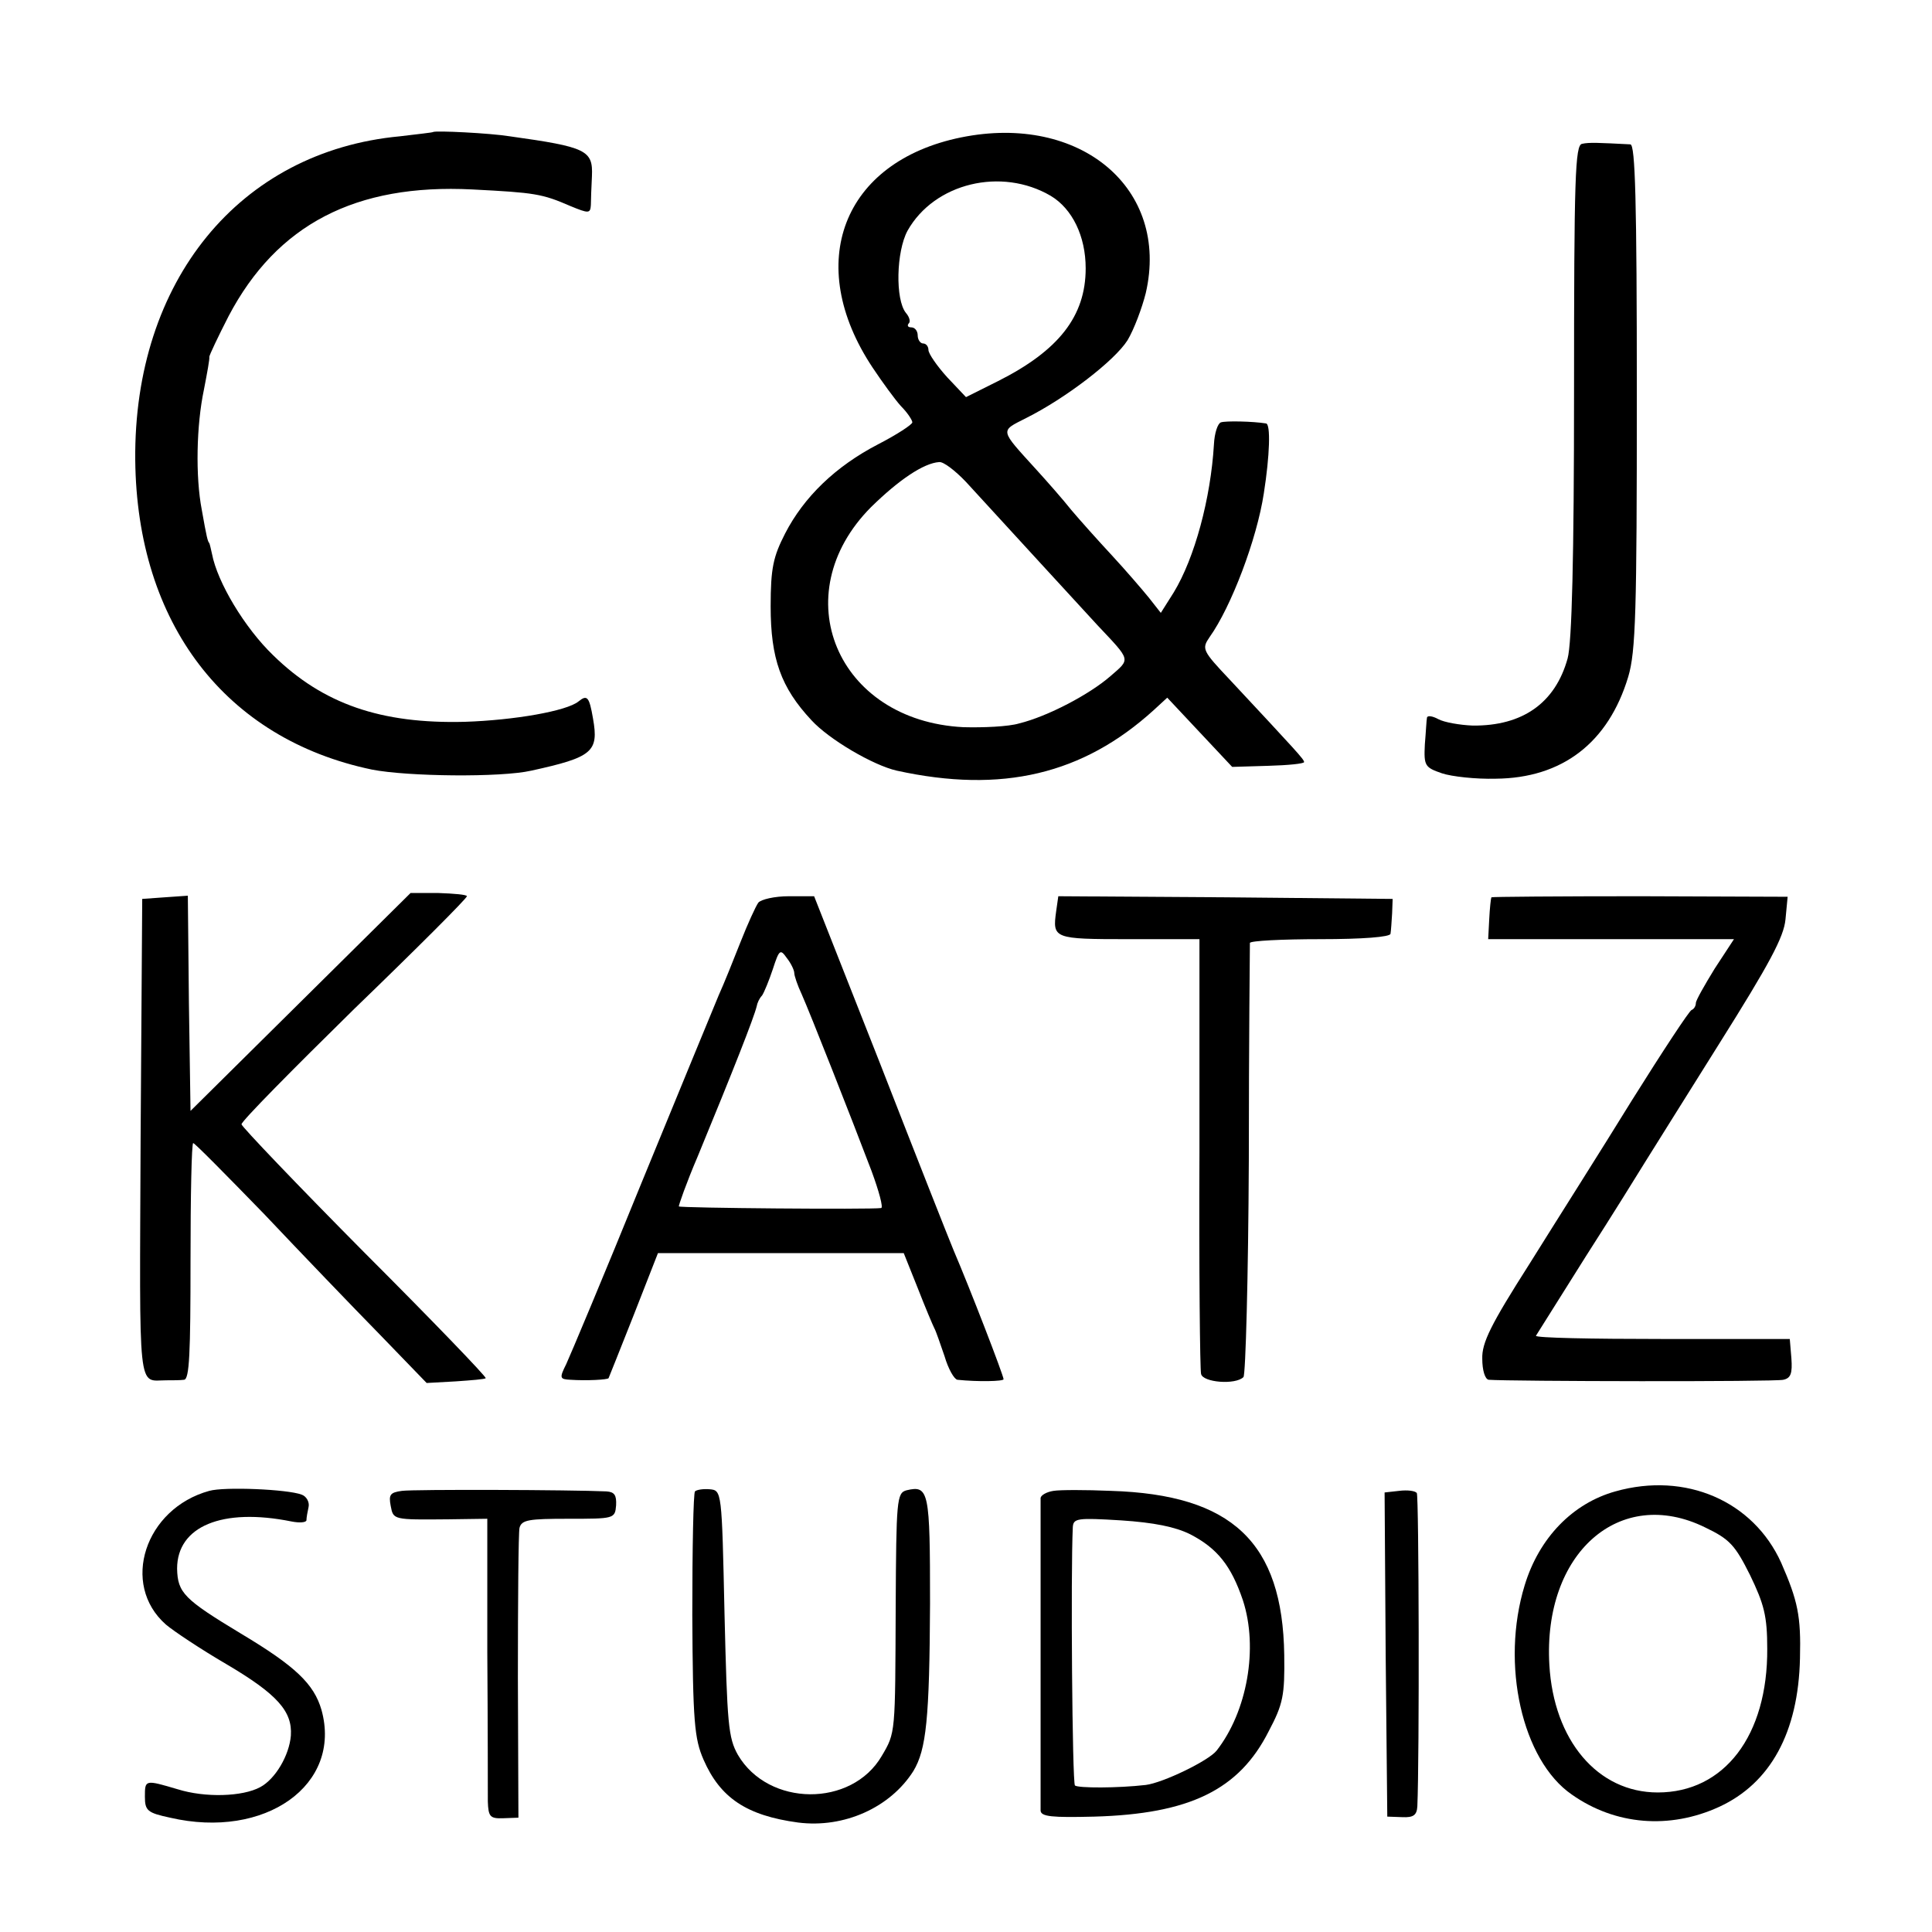
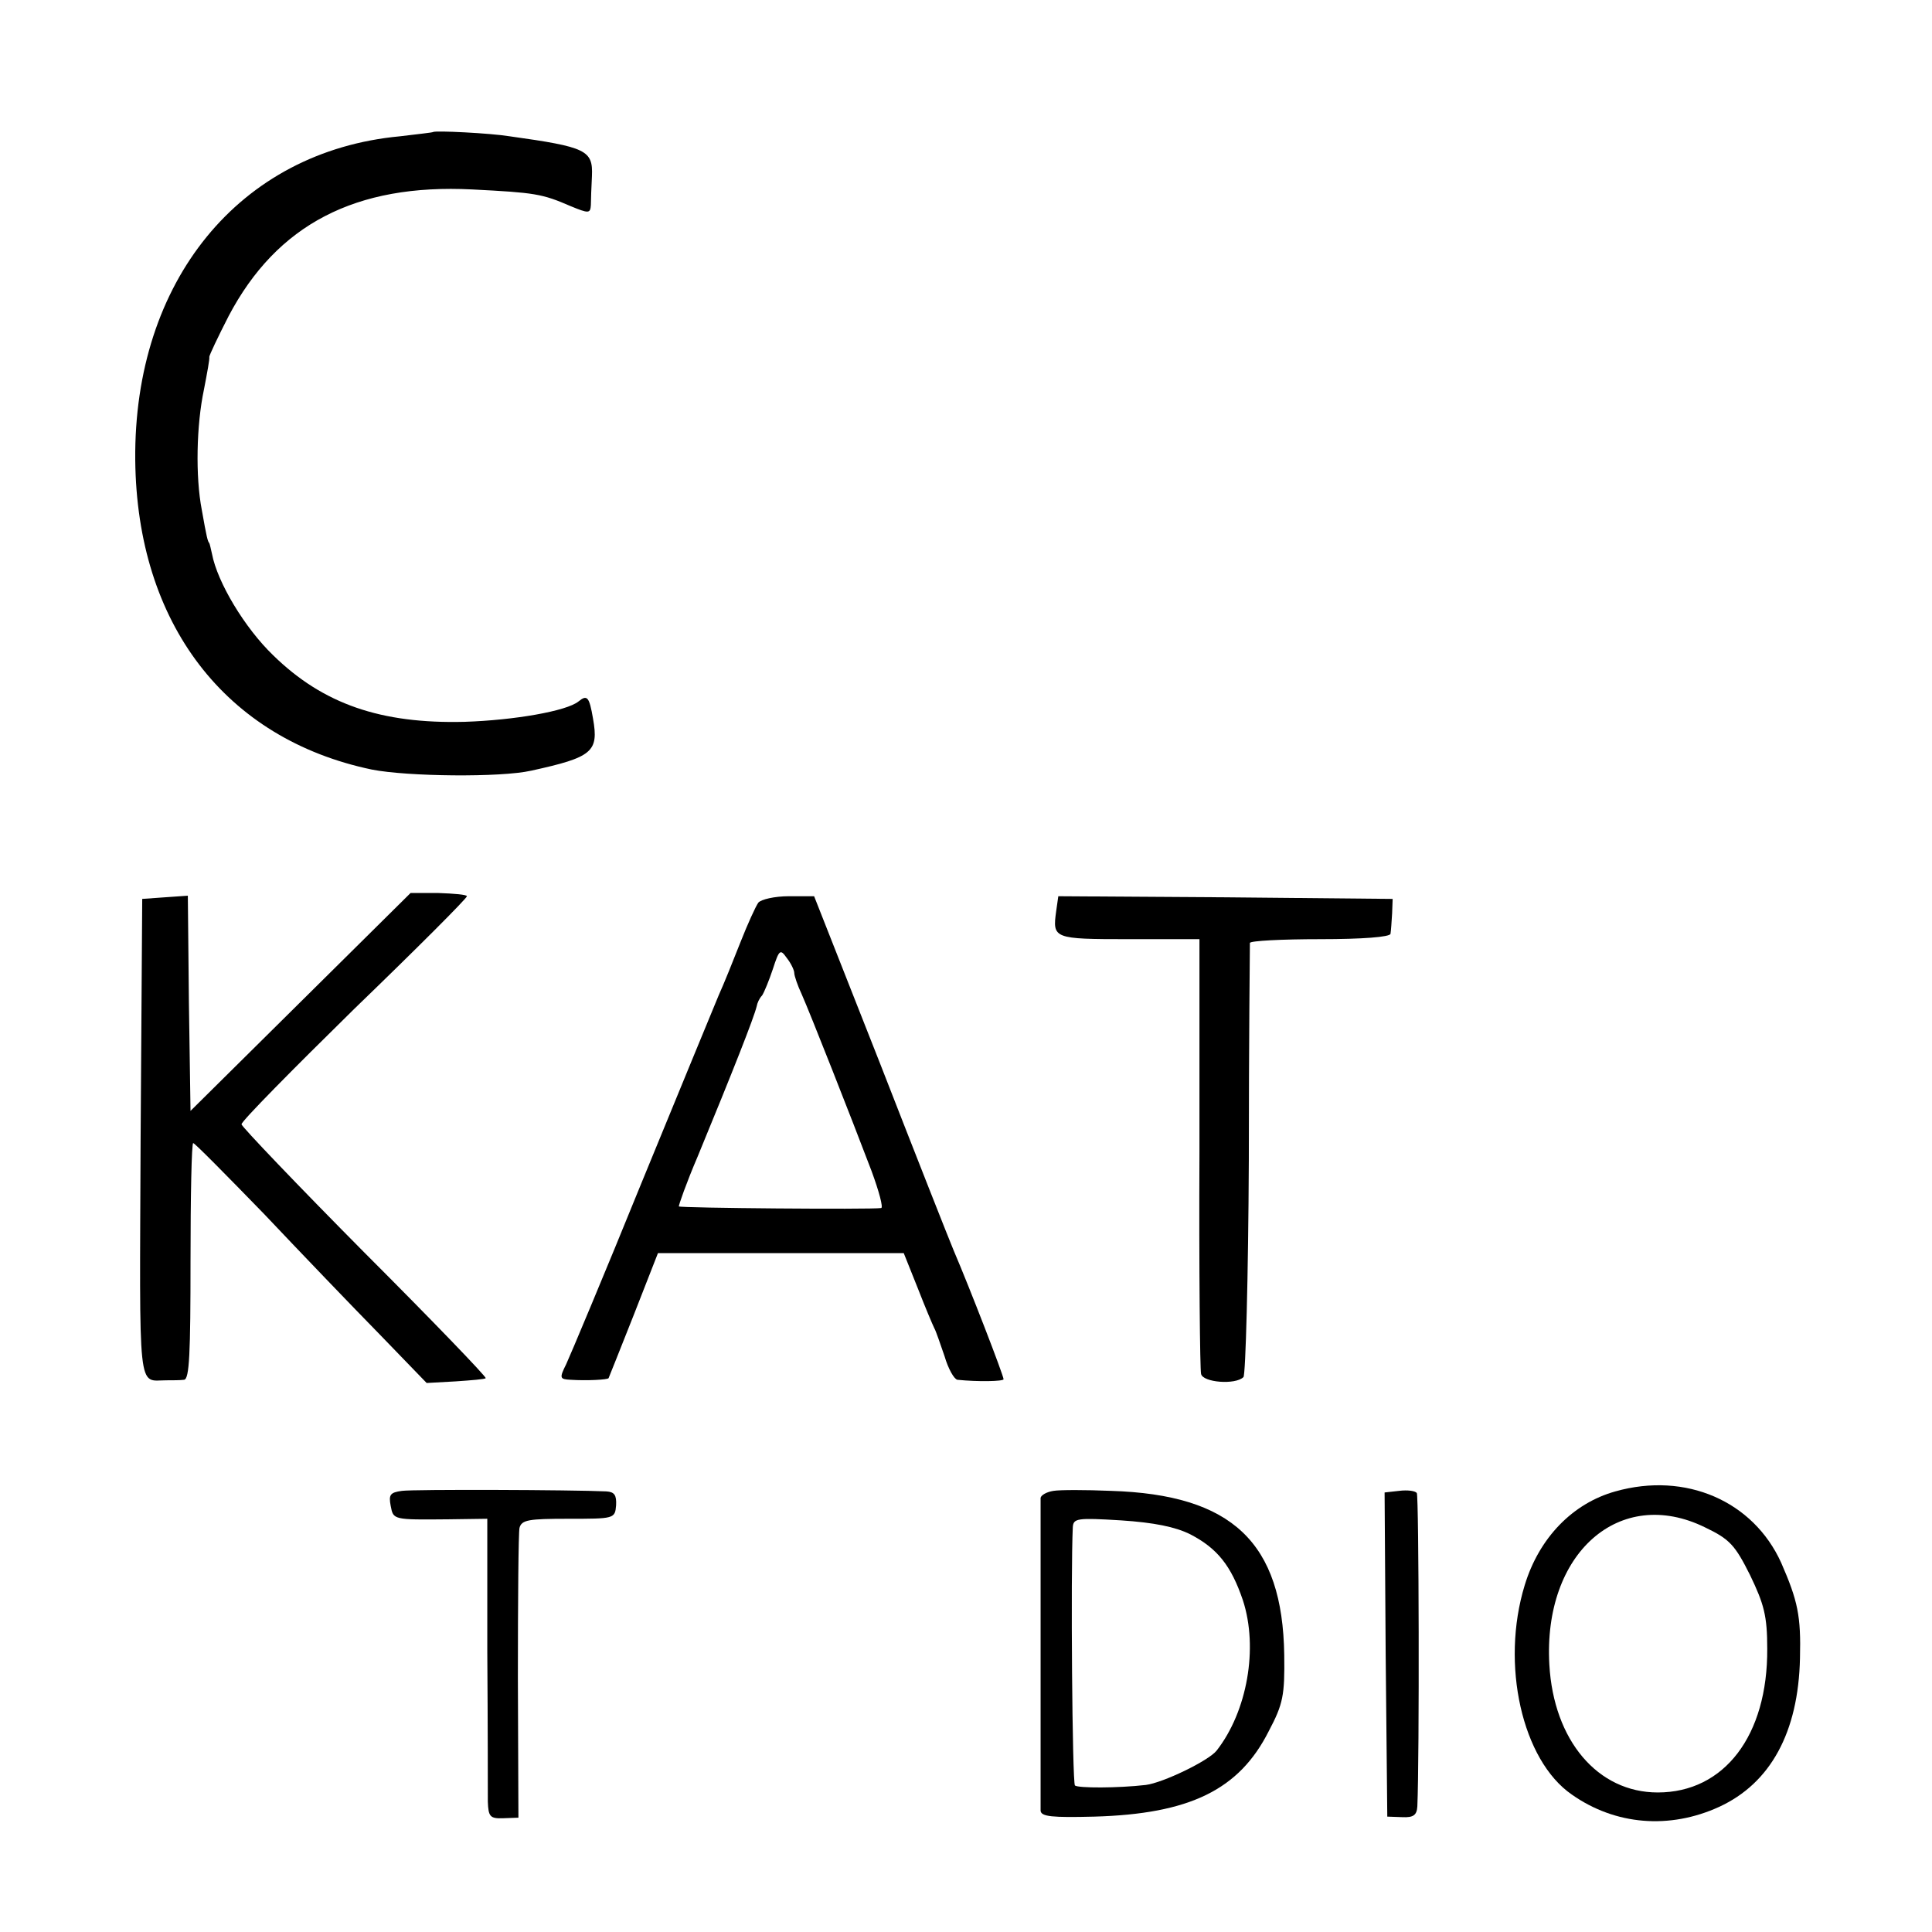
<svg xmlns="http://www.w3.org/2000/svg" version="1.0" width="360pt" height="360pt" viewBox="0 0 360 360" preserveAspectRatio="xMidYMid meet">
  <g transform="translate(0,360) scale(0.1,-0.1)" fill="#000000" stroke="none">
    <path d="M807 3354 c-1 -1 -29 -4 -62 -8 -299 -28 -496 -270 -493 -603 3 -305 168 -520 441 -577 66 -13 240 -15 297 -2 114 25 126 35 115 97 -7 41 -11 45 -27 32 -22 -18 -120 -35 -212 -38 -156 -4 -264 33 -357 124 -53 51 -104 136 -114 189 -2 9 -4 18 -5 20 -3 3 -5 11 -14 62 -12 62 -10 158 4 224 6 31 11 58 10 61 0 3 16 37 36 76 90 171 237 247 454 236 117 -6 130 -8 183 -31 34 -14 37 -14 38 2 0 9 1 34 2 54 2 48 -10 54 -153 74 -37 6 -139 11 -143 8z" />
-     <path d="M1791 3344 c-221 -45 -294 -235 -165 -429 18 -27 42 -60 53 -72 12 -12 21 -26 21 -30 0 -4 -29 -23 -64 -41 -79 -41 -138 -98 -173 -166 -22 -43 -27 -64 -27 -136 0 -97 19 -151 76 -212 33 -36 115 -84 159 -94 196 -43 347 -7 479 113 l25 23 60 -64 61 -65 67 2 c37 1 67 4 67 7 0 5 -14 20 -138 153 -52 55 -53 58 -38 80 40 56 88 182 101 268 11 70 13 129 4 130 -25 4 -75 5 -84 2 -6 -2 -12 -20 -13 -41 -6 -101 -36 -212 -75 -276 l-24 -38 -22 28 c-13 16 -44 52 -69 79 -26 28 -60 66 -76 85 -15 19 -45 53 -65 75 -69 76 -68 71 -19 96 74 37 165 107 189 145 12 20 27 60 34 88 45 195 -122 335 -344 290z m167 -109 c40 -24 65 -75 65 -135 0 -89 -50 -153 -163 -210 l-60 -30 -35 37 c-19 21 -35 44 -35 51 0 6 -4 12 -10 12 -5 0 -10 7 -10 15 0 8 -5 15 -12 15 -6 0 -8 3 -5 7 4 3 2 12 -5 20 -20 25 -18 114 3 153 50 89 175 119 267 65z m-158 -533 c62 -68 224 -244 245 -267 63 -67 62 -62 24 -95 -39 -34 -117 -75 -170 -88 -20 -6 -67 -8 -104 -7 -236 12 -334 247 -172 410 52 51 98 82 127 84 8 1 30 -16 50 -37z" />
-     <path d="M2948 3332 c-13 -2 -15 -62 -15 -460 0 -311 -4 -470 -12 -499 -23 -83 -84 -126 -177 -125 -24 1 -53 6 -64 12 -11 6 -20 7 -21 3 -1 -4 -2 -27 -4 -50 -2 -40 0 -43 32 -54 18 -6 63 -11 100 -10 124 1 210 67 247 190 14 47 16 122 16 523 0 367 -3 468 -12 469 -59 3 -77 4 -90 1z" />
    <path d="M560 1733 l-205 -203 -3 201 -2 200 -43 -3 -42 -3 -3 -447 c-2 -484 -6 -450 48 -450 11 0 26 0 33 1 10 1 12 50 12 221 0 121 2 220 5 220 3 0 62 -60 132 -132 69 -73 166 -174 215 -224 l88 -91 54 3 c29 2 55 4 56 6 2 2 -99 107 -225 233 -126 127 -229 235 -230 240 0 6 95 102 210 215 116 112 210 206 210 210 0 3 -24 5 -53 6 l-52 0 -205 -203z" />
    <path d="M1413 1918 c-5 -7 -20 -40 -33 -73 -13 -33 -31 -78 -41 -100 -9 -22 -74 -179 -144 -350 -69 -170 -133 -322 -140 -337 -13 -26 -12 -28 8 -29 30 -2 69 0 71 3 1 2 22 55 47 118 l45 115 229 0 229 0 26 -65 c14 -36 28 -69 31 -75 3 -5 11 -29 19 -52 7 -24 18 -43 24 -44 38 -4 86 -3 86 1 0 7 -63 170 -93 240 -8 19 -70 176 -137 348 l-123 312 -47 0 c-27 0 -52 -6 -57 -12z m67 -131 c0 -5 6 -23 14 -40 16 -36 92 -229 130 -329 14 -38 22 -68 18 -69 -20 -3 -374 0 -377 3 -1 1 14 44 35 93 66 160 105 259 110 280 1 6 5 15 10 20 4 6 13 28 20 49 12 37 14 38 26 21 8 -10 14 -23 14 -28z" />
    <path d="M1968 1902 c-7 -51 -5 -52 135 -52 l132 0 0 -397 c-1 -219 1 -405 3 -413 3 -16 64 -21 79 -6 4 4 9 186 10 404 0 218 2 400 2 405 1 4 60 7 131 7 79 0 130 4 131 10 1 6 2 22 3 38 l1 27 -311 3 -312 2 -4 -28z" />
-     <path d="M2779 1928 c-1 -2 -3 -20 -4 -40 l-2 -38 229 0 229 0 -36 -55 c-19 -31 -35 -59 -35 -64 0 -5 -3 -11 -8 -13 -4 -1 -54 -77 -111 -168 -56 -91 -143 -228 -191 -305 -72 -113 -89 -147 -88 -177 0 -21 5 -38 12 -39 38 -3 534 -4 549 0 14 3 17 12 15 40 l-3 36 -238 0 c-130 0 -236 2 -235 6 2 3 44 70 93 148 50 78 99 157 110 175 11 18 74 118 139 222 93 148 120 198 123 231 l4 42 -275 1 c-152 0 -277 -1 -277 -2z" />
    <path d="M3010 821 c-79 -22 -142 -86 -169 -175 -45 -147 -5 -326 88 -390 81 -57 182 -65 274 -23 96 44 148 139 151 277 2 79 -4 107 -35 178 -52 115 -178 170 -309 133z m167 -67 c46 -22 56 -33 84 -89 26 -54 32 -76 32 -137 1 -162 -80 -268 -204 -268 -112 0 -194 97 -202 238 -12 208 131 334 290 256z" />
-     <path d="M390 822 c-120 -33 -166 -174 -81 -249 14 -12 65 -46 113 -74 95 -56 123 -88 120 -133 -3 -37 -29 -81 -57 -96 -33 -18 -103 -20 -154 -4 -61 18 -61 18 -61 -14 0 -26 5 -30 47 -39 177 -41 321 61 282 201 -14 48 -48 81 -150 142 -106 64 -118 76 -119 121 0 79 84 114 213 88 15 -3 27 -2 28 2 0 5 2 16 4 25 2 9 -4 20 -13 23 -26 10 -144 15 -172 7z" />
    <path d="M749 822 c-22 -3 -25 -7 -21 -28 5 -26 4 -26 108 -25 l72 1 0 -248 c1 -136 1 -261 1 -279 1 -28 4 -32 29 -31 l28 1 -1 261 c0 144 1 269 3 279 4 15 17 17 91 17 85 0 87 0 89 25 1 19 -3 25 -18 26 -64 3 -359 4 -381 1z" />
-     <path d="M1295 821 c-3 -3 -5 -106 -5 -230 1 -200 4 -231 21 -270 31 -71 80 -104 176 -117 86 -11 172 28 215 96 24 40 30 97 31 312 0 210 -2 221 -44 211 -18 -5 -19 -18 -20 -217 -1 -237 0 -234 -26 -278 -56 -96 -211 -95 -268 2 -18 32 -20 57 -25 264 -5 229 -5 229 -28 231 -12 1 -24 -1 -27 -4z" />
    <path d="M1963 822 c-13 -2 -23 -8 -24 -13 0 -5 0 -135 0 -289 0 -154 0 -286 0 -294 1 -11 21 -13 100 -11 178 5 270 50 325 159 27 51 30 67 29 142 -3 210 -97 299 -323 306 -47 2 -95 2 -107 0z m255 -81 c50 -26 76 -58 98 -123 29 -89 8 -207 -49 -280 -15 -19 -100 -60 -132 -64 -52 -6 -126 -6 -132 -1 -5 5 -8 397 -4 481 1 17 8 18 90 13 61 -4 101 -12 129 -26z" />
    <path d="M2607 822 l-27 -3 2 -302 3 -302 28 -1 c21 -1 27 4 28 20 4 89 3 579 -1 584 -3 4 -17 6 -33 4z" />
  </g>
</svg>